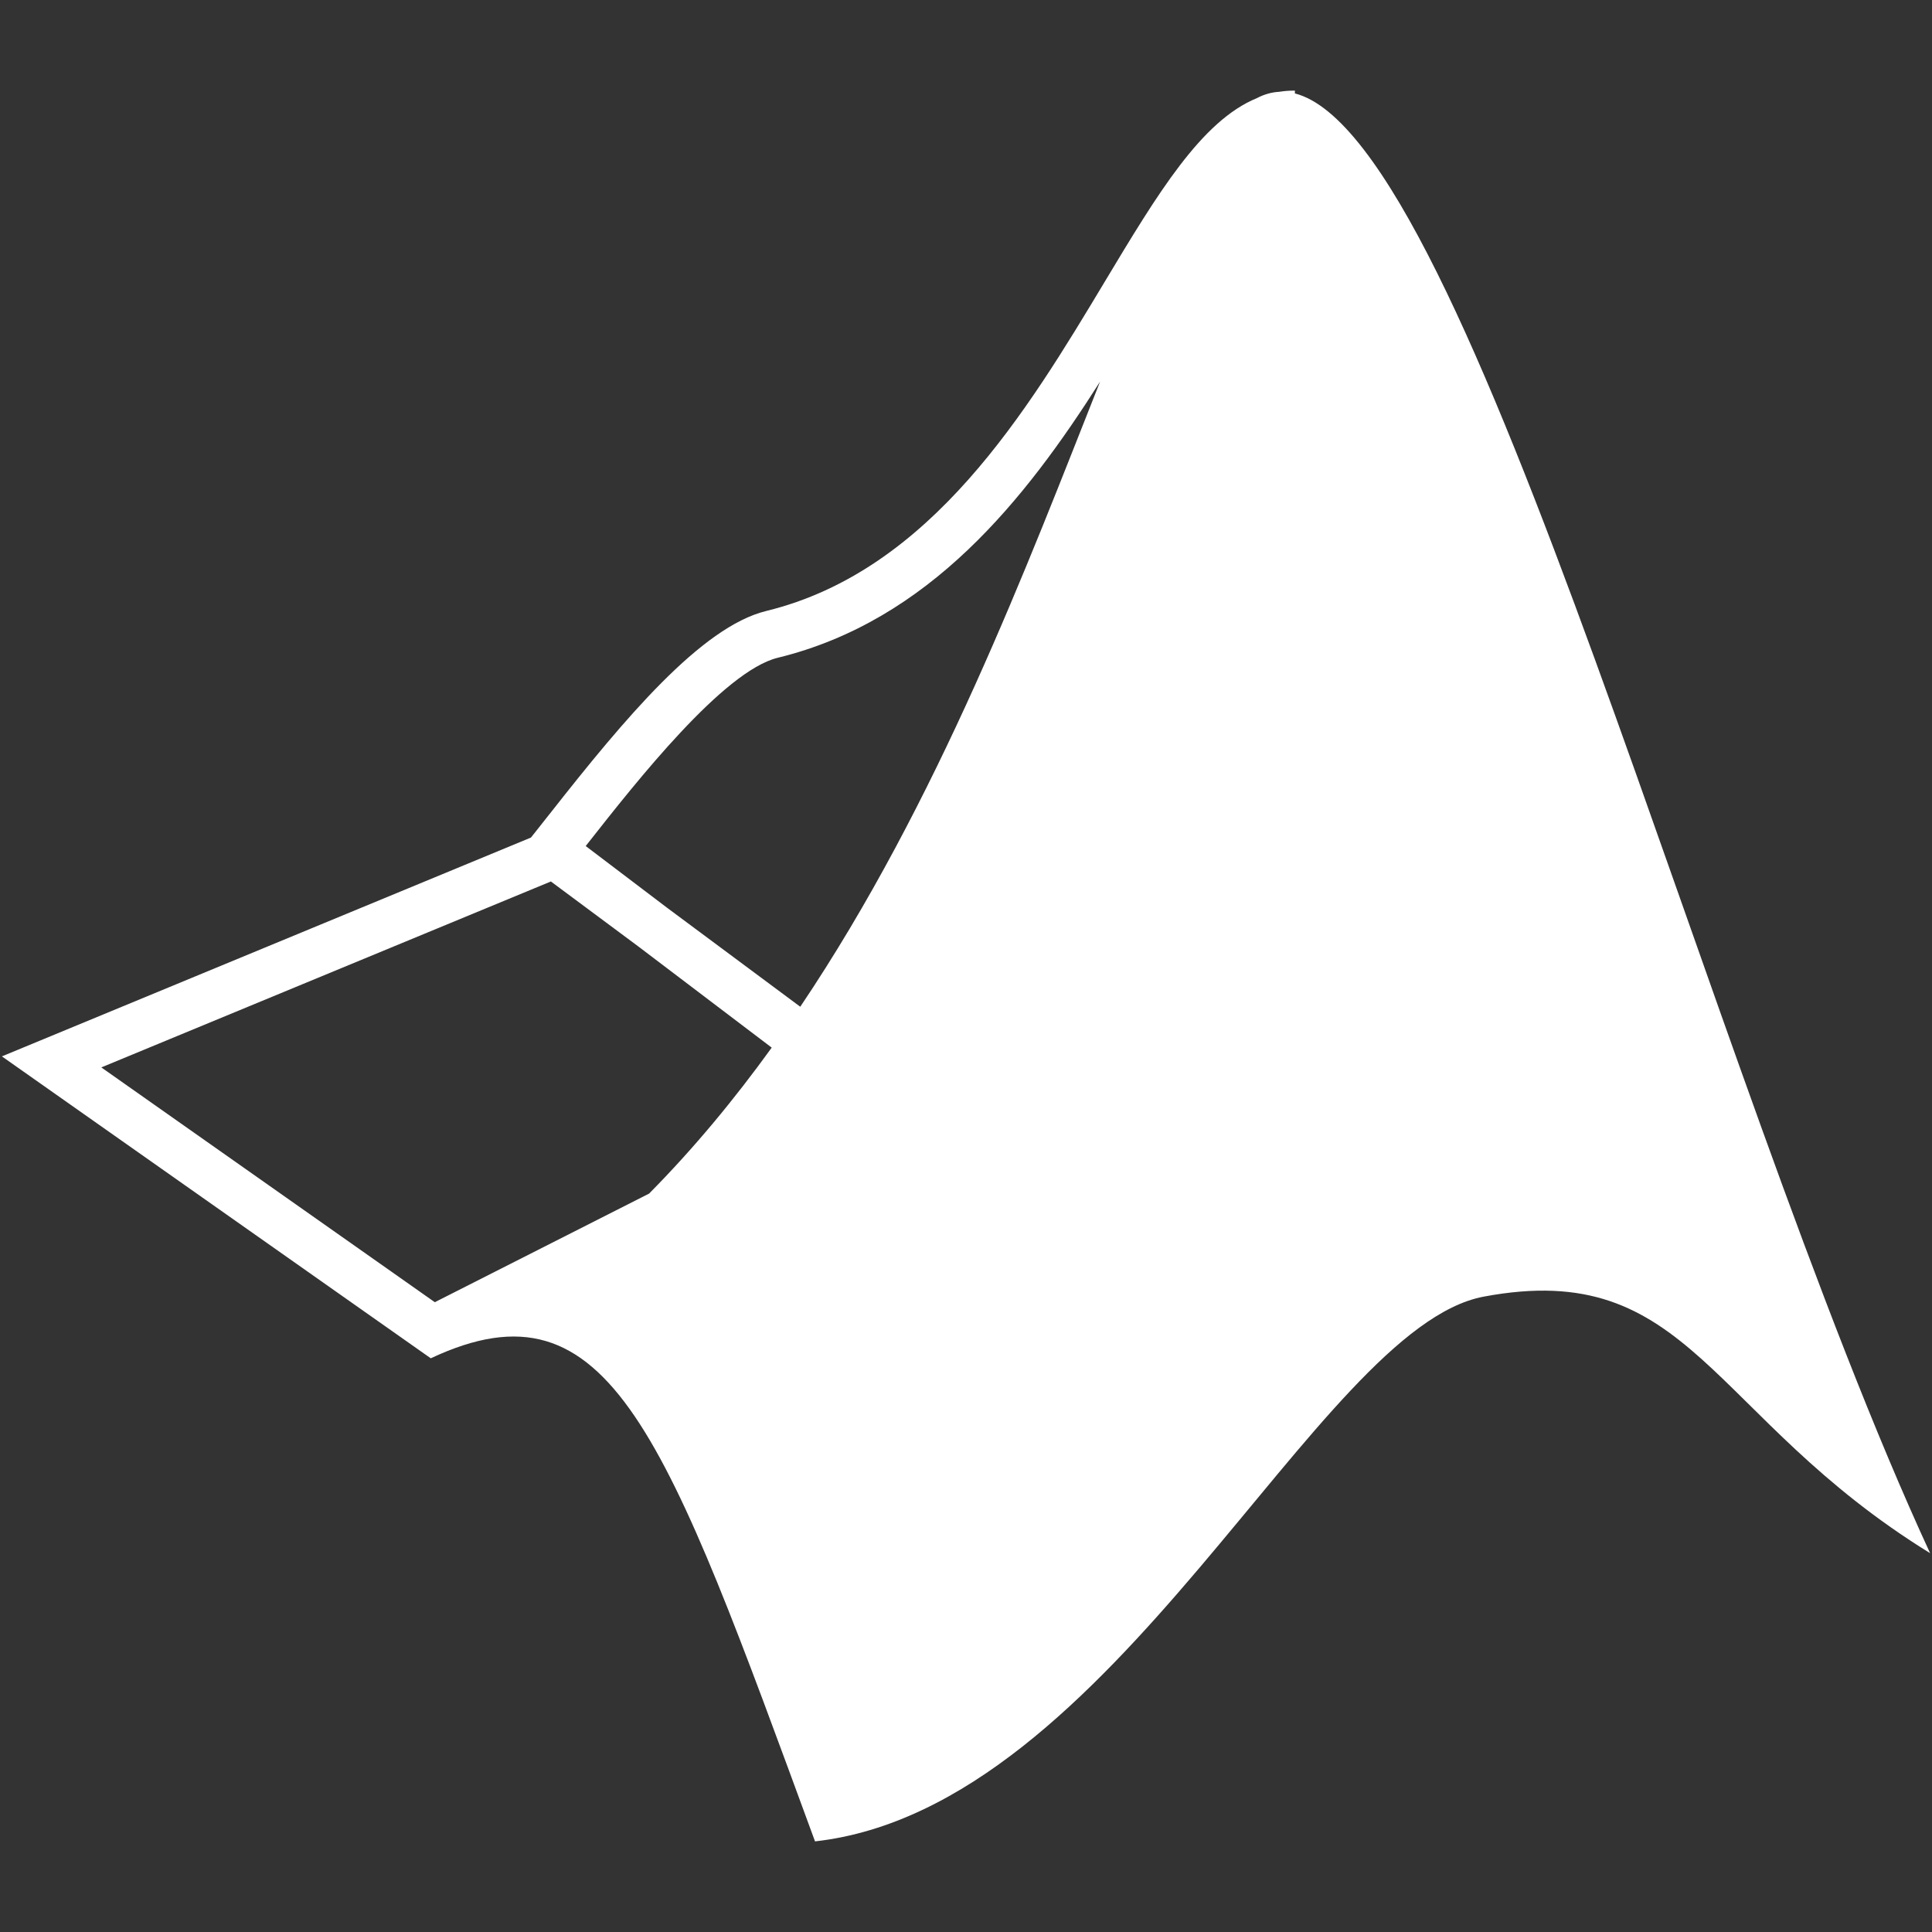
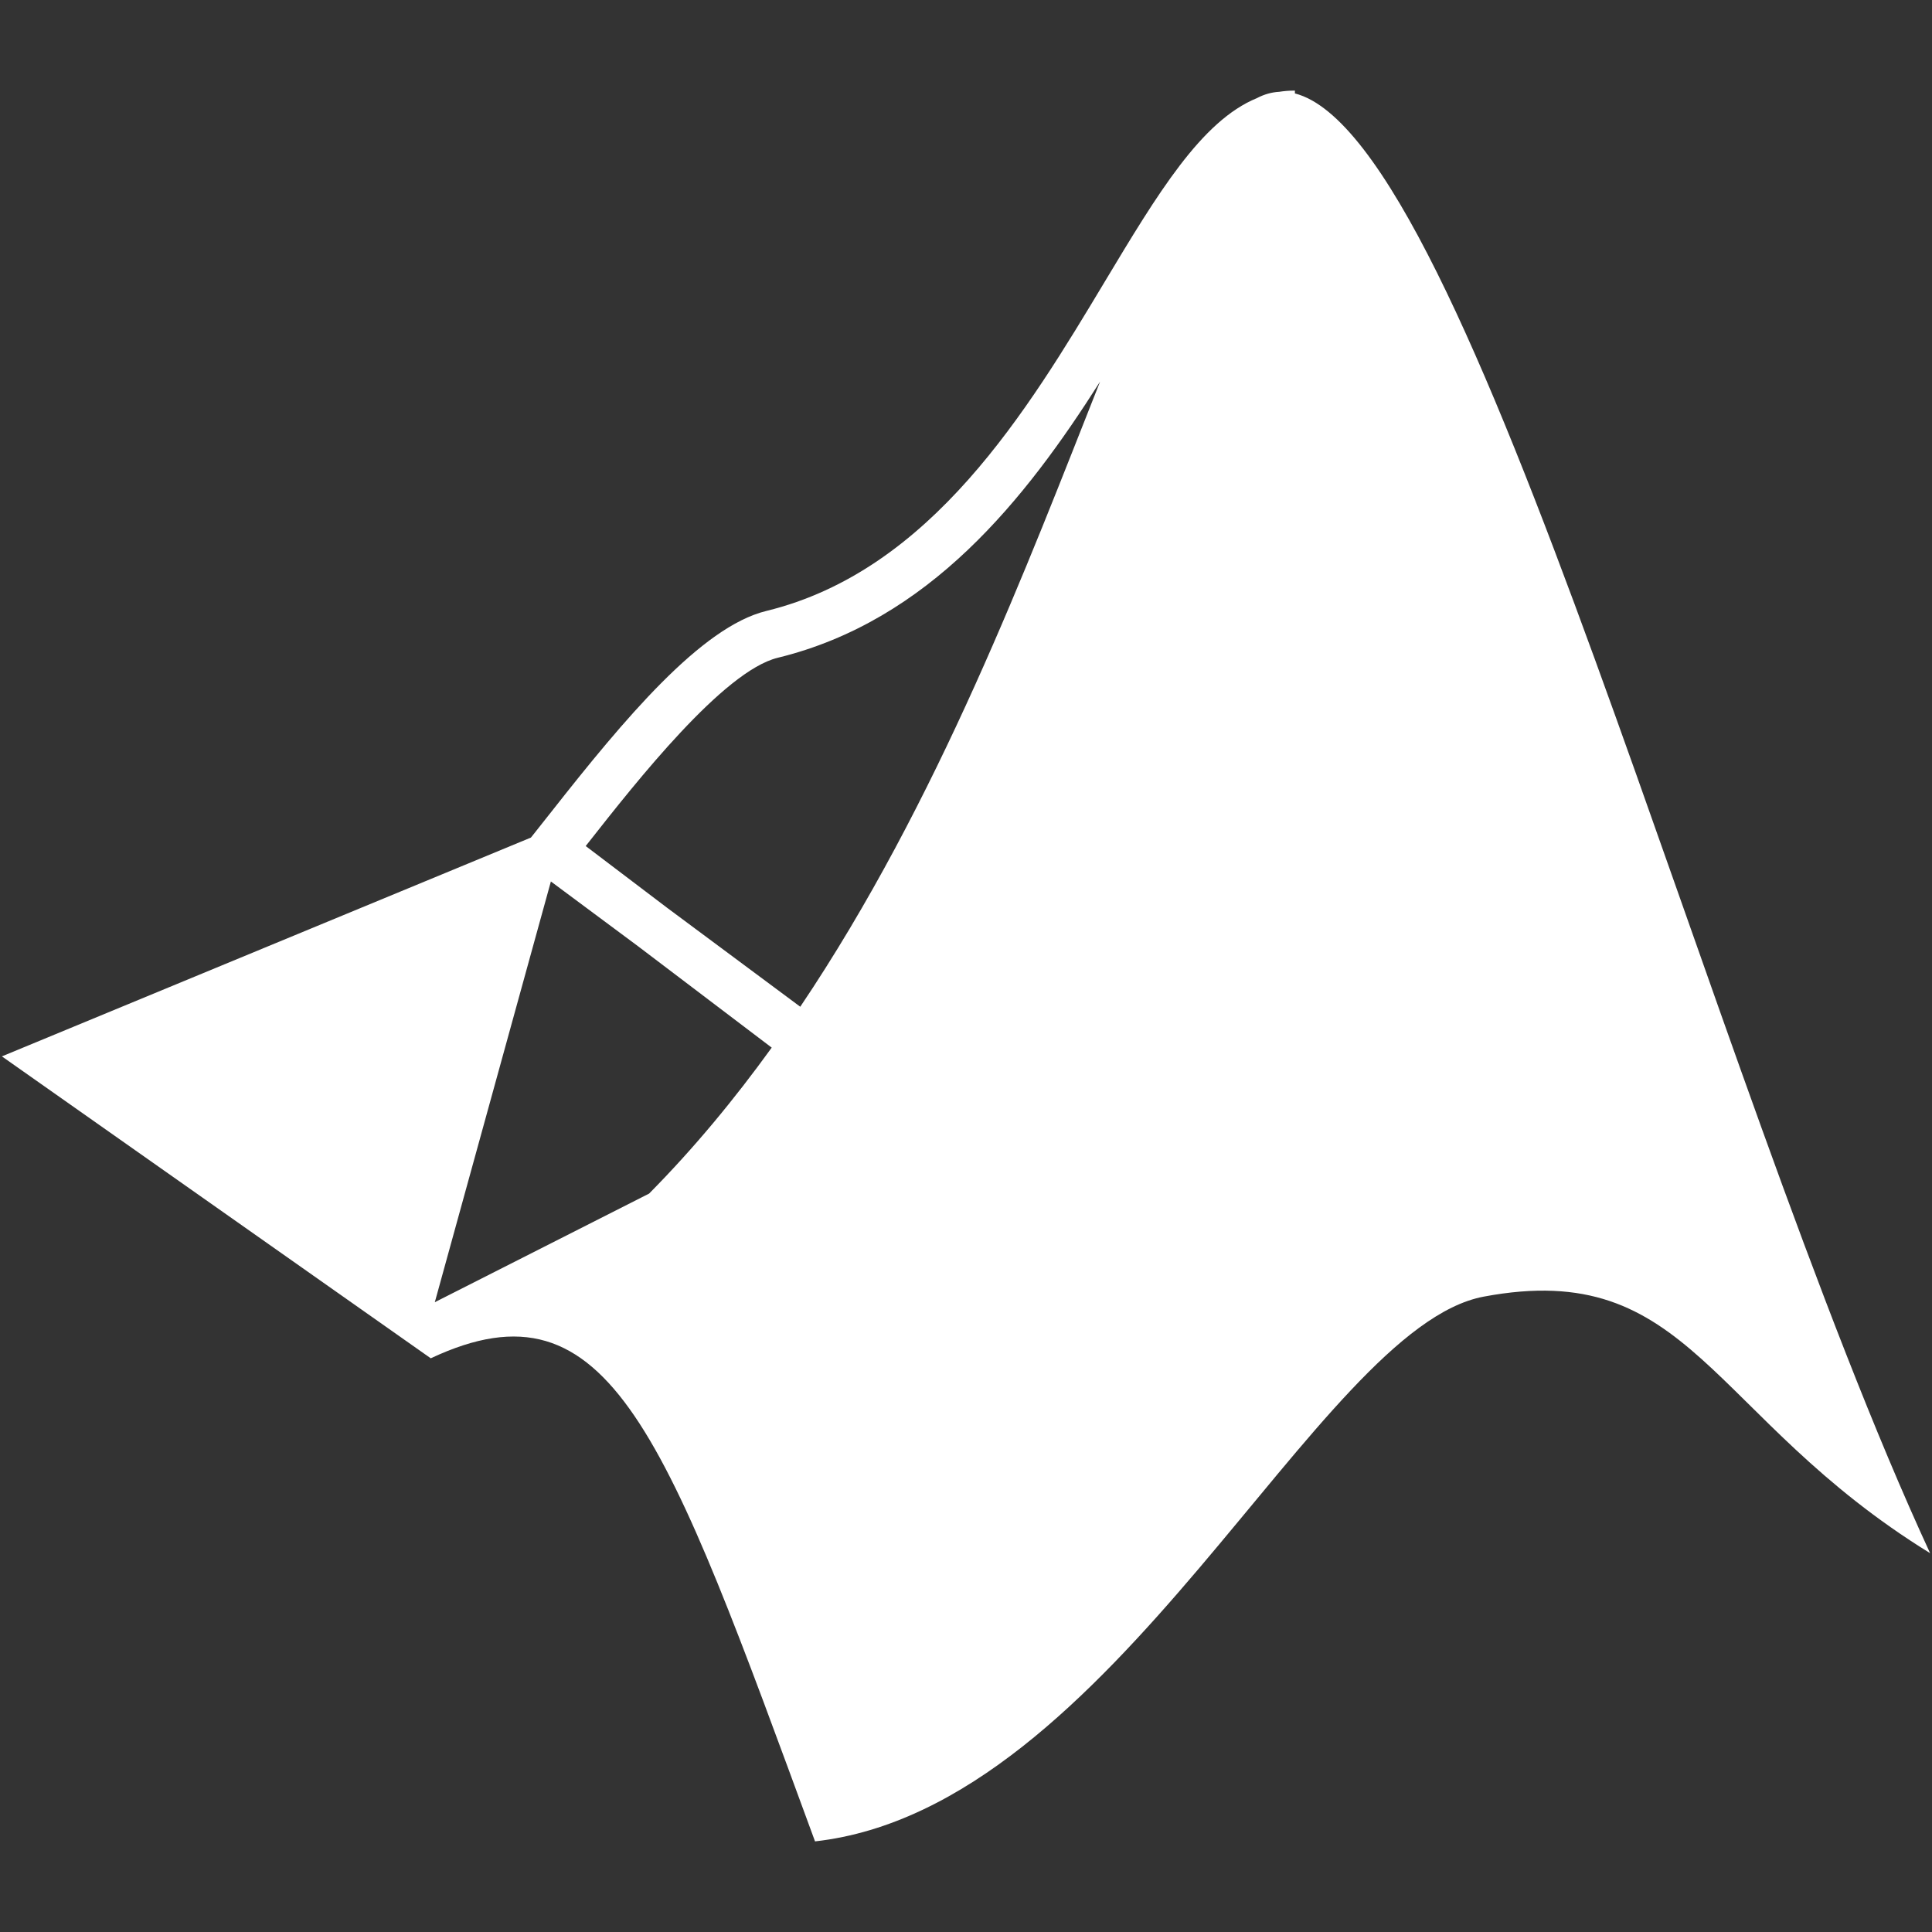
<svg xmlns="http://www.w3.org/2000/svg" fill="#ffffff" version="1.1" width="800px" height="800px" viewBox="0 0 512 512" enable-background="new 0 0 512 512" xml:space="preserve" stroke="#ffffff" stroke-width="0.005">
  <rect x="0" y="0" width="512" height="512" fill="#333333" stroke="none" />
  <g id="SVGRepo_bgCarrier" stroke-width="0" />
  <g id="SVGRepo_tracerCarrier" stroke-linecap="round" stroke-linejoin="round" />
  <g id="SVGRepo_iconCarrier">
    <g id="5151e0c8492e5103c096af88a51fbe2a">
-       <path display="inline" d="M343.158,24.759l0.009-0.74c-0.096,0-0.191-0.004-0.287-0.004c-1.318,0-2.604,0.116-3.867,0.312 c-2.013,0.108-3.984,0.665-5.931,1.68c-14.695,6.03-26.281,25.28-40.275,48.589c-20.493,34.142-45.993,76.629-89.724,87.313 c-17.25,4.208-37.639,28.647-57.046,53.32c-1.771,2.245-3.402,4.316-4.857,6.138l-0.482,0.599L0.5,279.95l113.657,80.011 c47.719-22.41,62.32,20.51,101.834,128.024c79.515-8.925,132.87-136.009,177.182-144.359 c54.955-10.351,59.563,31.729,118.327,67.983C452.449,283.864,389.775,36.669,343.158,24.759z M172.019,316.313l-56.789,28.785 l-88.381-62.224L145.99,233.6l23.125,17.184l35.397,26.847C194.62,291.332,183.845,304.365,172.019,316.313z M212.078,266.797 l-35.264-26.206l-21.595-16.381c0.283-0.357,0.565-0.72,0.856-1.085c12.451-15.832,35.63-45.291,50.04-48.81 c40.188-9.817,65.588-41.959,85.416-73.182C272.418,149.307,248.71,212.35,212.078,266.797z"> </path>
+       <path display="inline" d="M343.158,24.759l0.009-0.74c-0.096,0-0.191-0.004-0.287-0.004c-1.318,0-2.604,0.116-3.867,0.312 c-2.013,0.108-3.984,0.665-5.931,1.68c-14.695,6.03-26.281,25.28-40.275,48.589c-20.493,34.142-45.993,76.629-89.724,87.313 c-17.25,4.208-37.639,28.647-57.046,53.32c-1.771,2.245-3.402,4.316-4.857,6.138l-0.482,0.599L0.5,279.95l113.657,80.011 c47.719-22.41,62.32,20.51,101.834,128.024c79.515-8.925,132.87-136.009,177.182-144.359 c54.955-10.351,59.563,31.729,118.327,67.983C452.449,283.864,389.775,36.669,343.158,24.759z M172.019,316.313l-56.789,28.785 L145.99,233.6l23.125,17.184l35.397,26.847C194.62,291.332,183.845,304.365,172.019,316.313z M212.078,266.797 l-35.264-26.206l-21.595-16.381c0.283-0.357,0.565-0.72,0.856-1.085c12.451-15.832,35.63-45.291,50.04-48.81 c40.188-9.817,65.588-41.959,85.416-73.182C272.418,149.307,248.71,212.35,212.078,266.797z"> </path>
    </g>
  </g>
</svg>